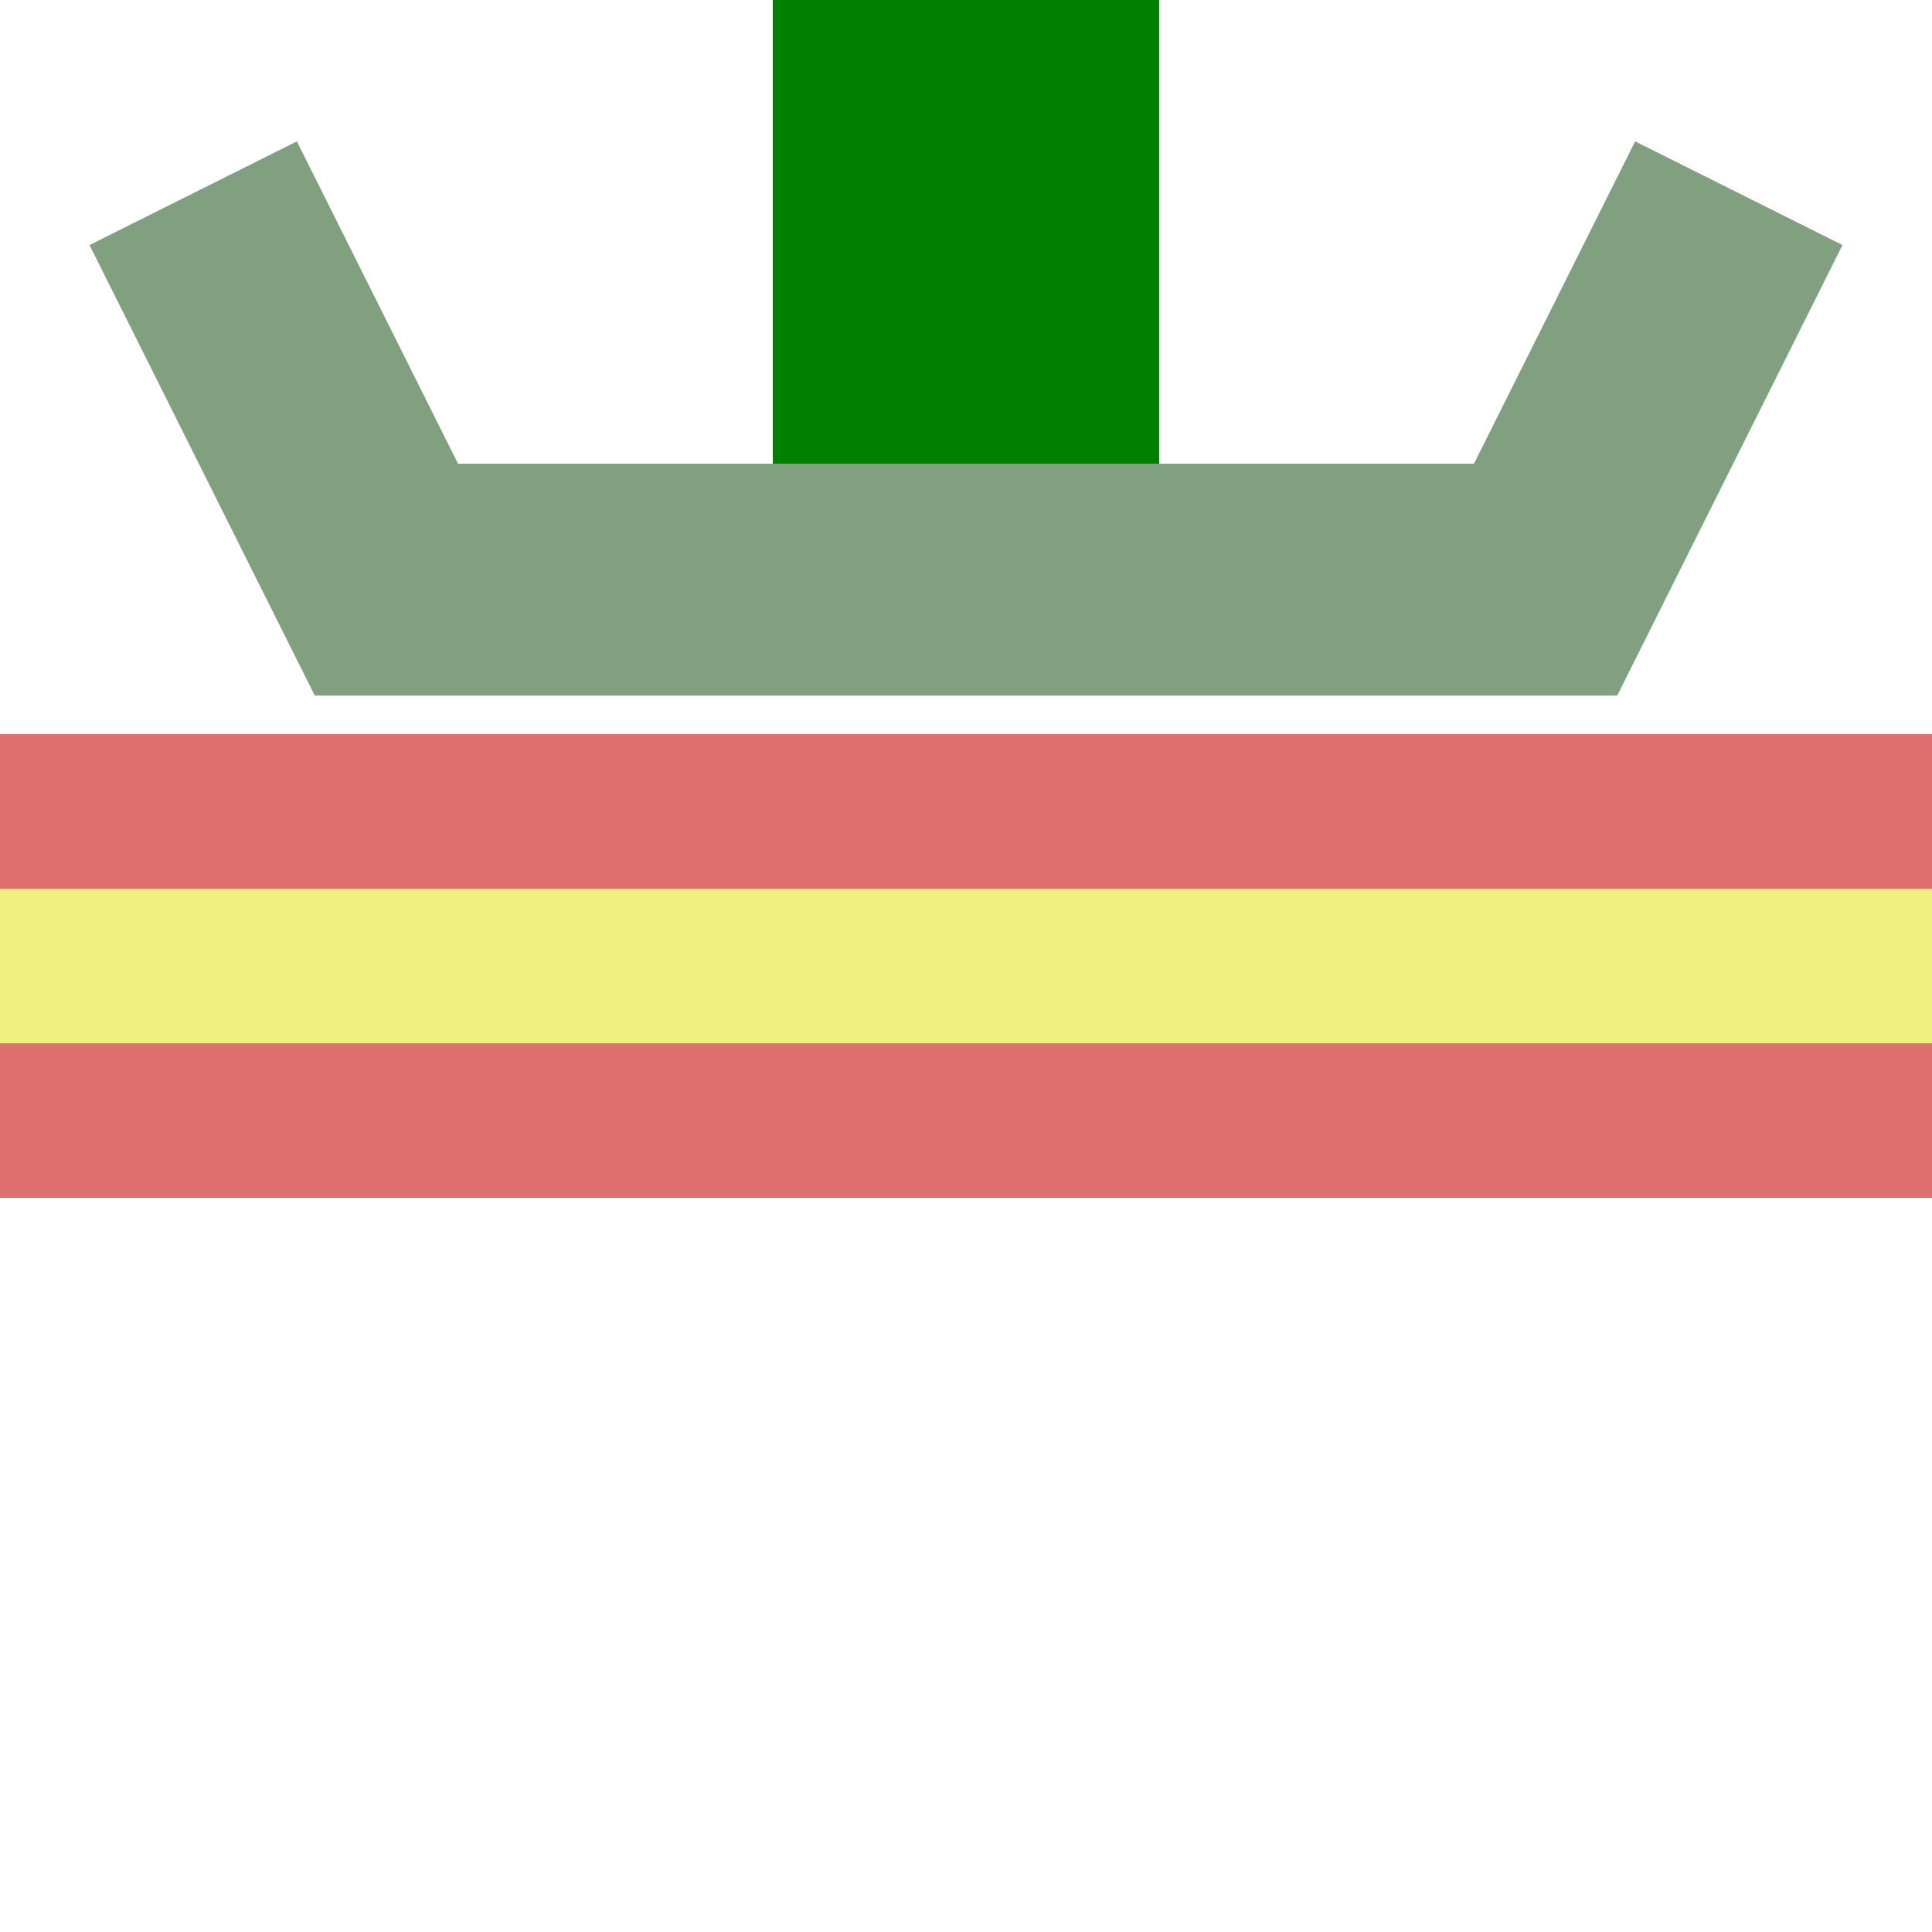
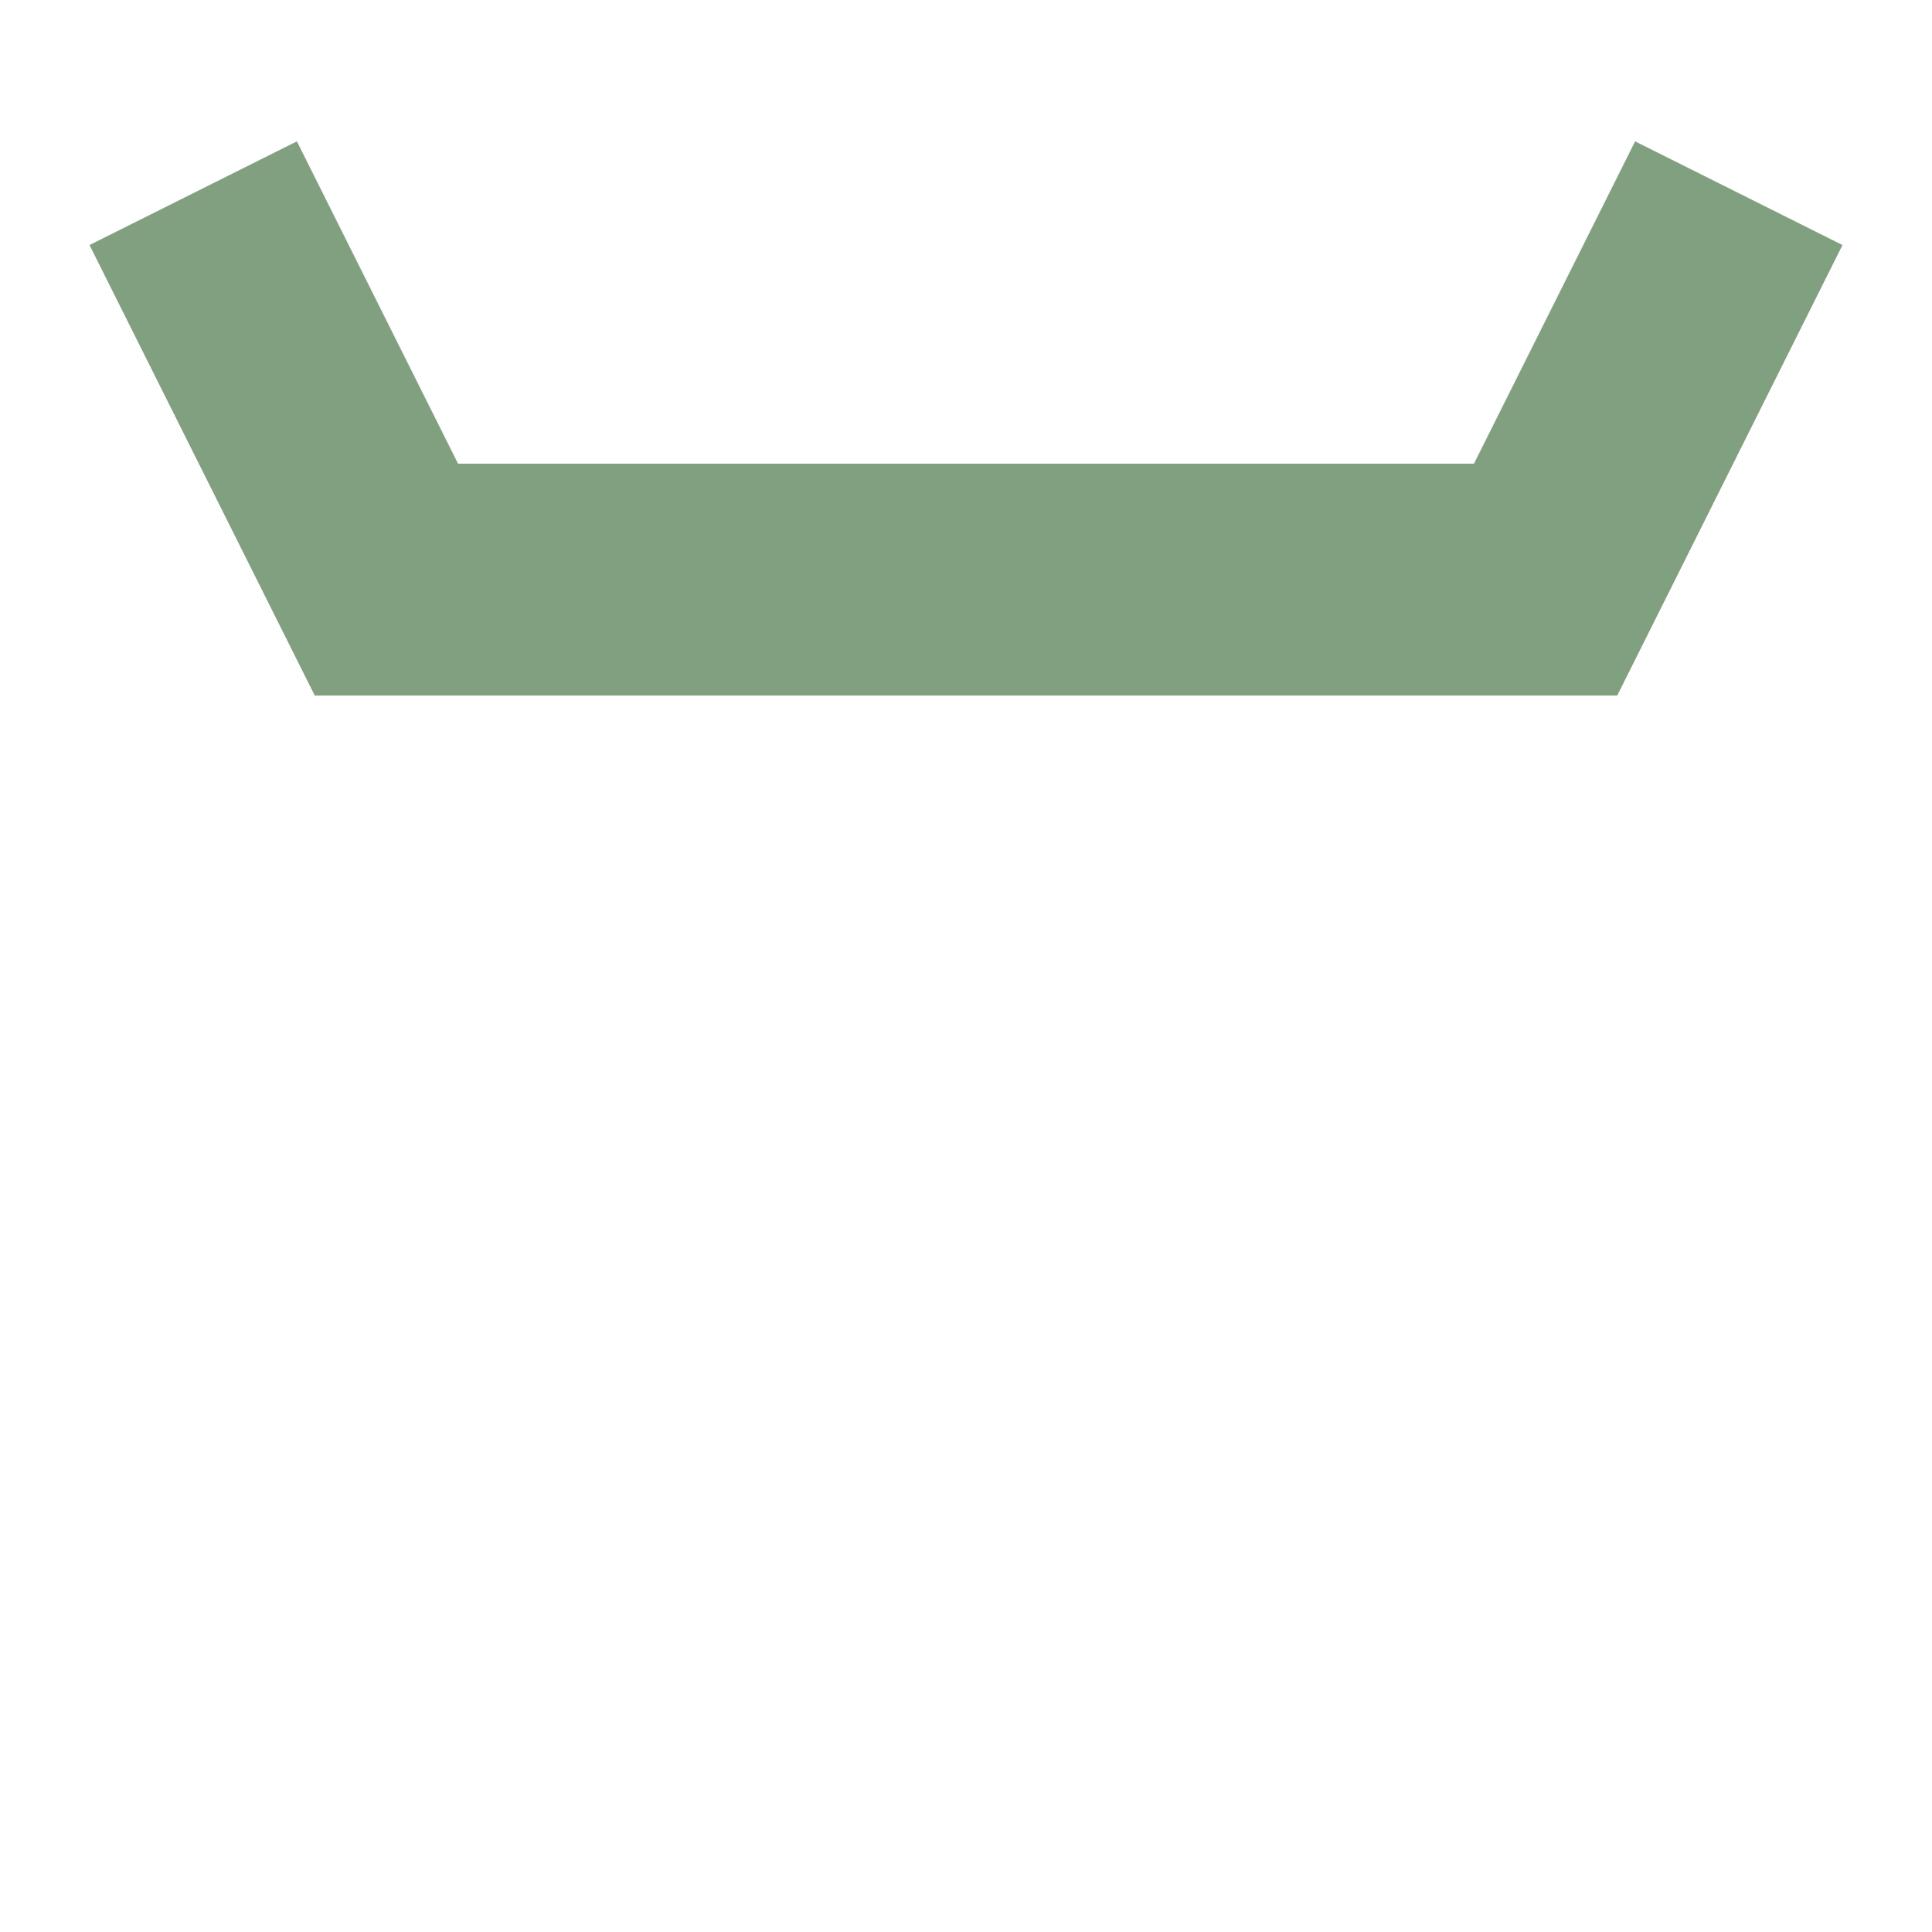
<svg xmlns="http://www.w3.org/2000/svg" width="500" height="500" viewBox="0 0 500 500">
  <g stroke="#008000" fill="none" stroke-width="100">
-     <path d="M 250,0 L 250,143" />
    <polyline points="50,50 100,150 400,150 450,50" style="stroke:#80a080;stroke-width:60;" />
-     <path d="M 250,270 V 310 M 250,230 V 190" stroke="#e07070" stroke-width="500" />
-     <path d="M 0,250 L 500,250" style="stroke:#f0f080;stroke-width:40;" />
  </g>
</svg>